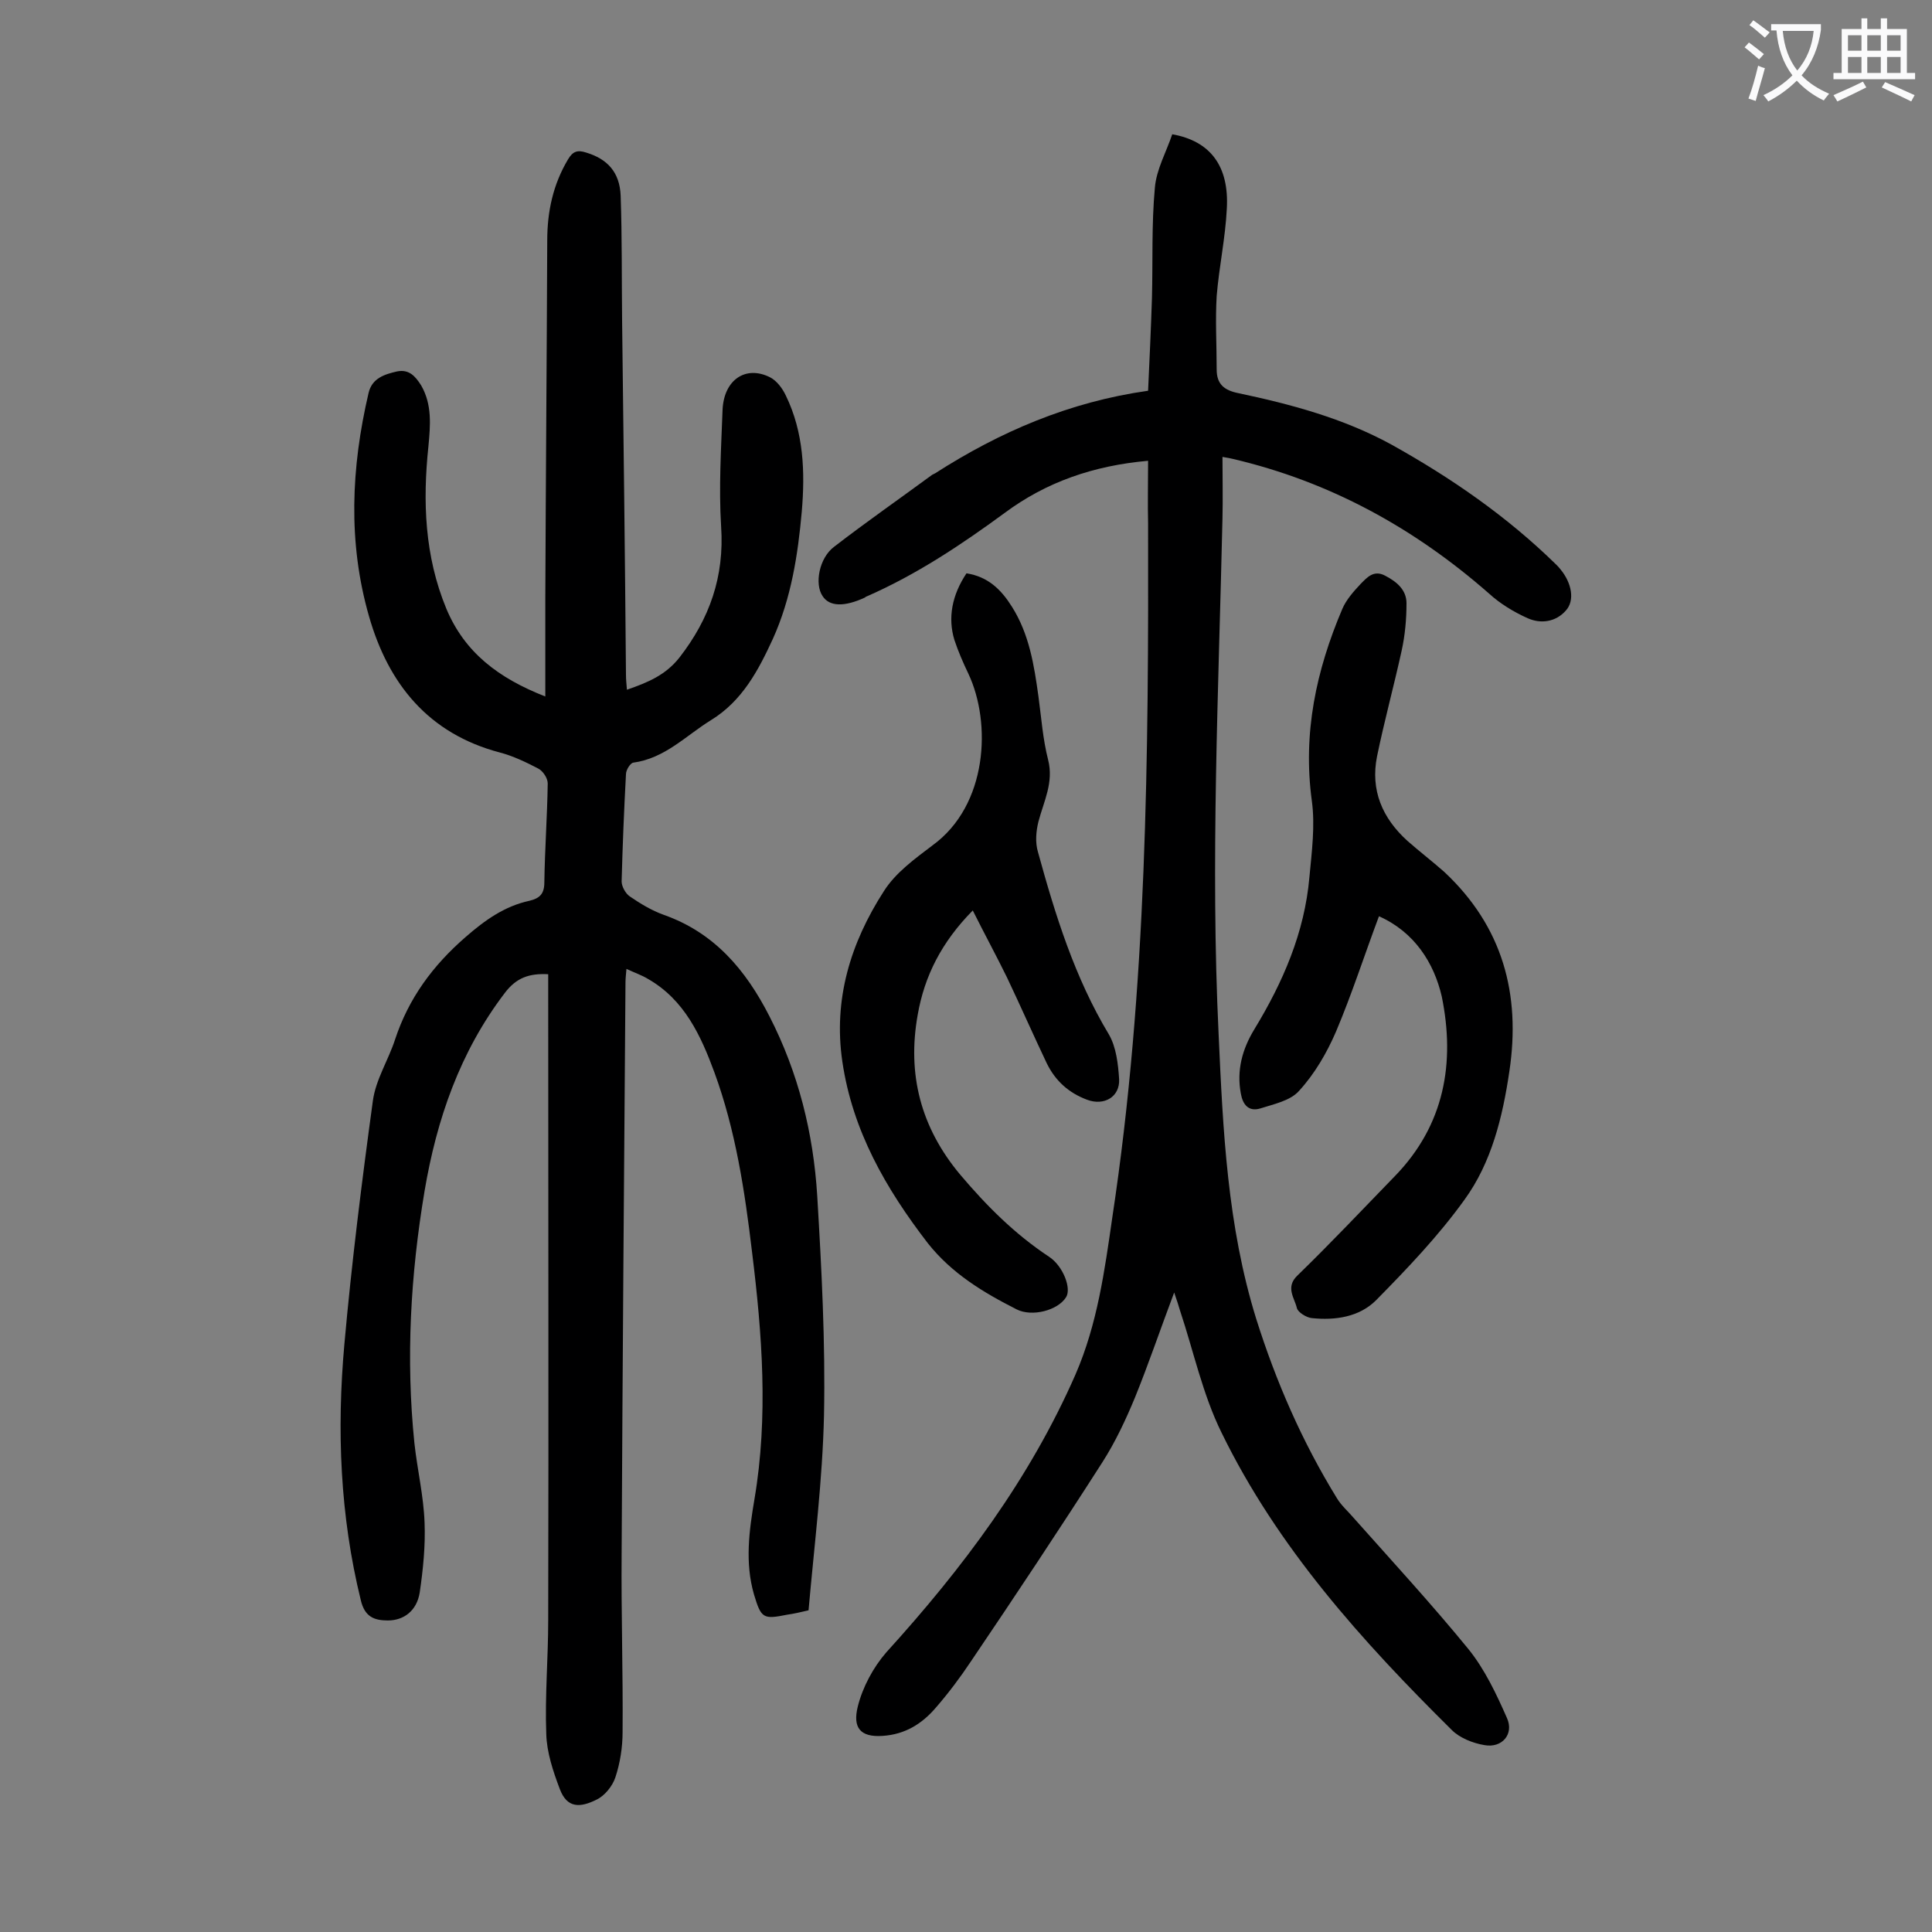
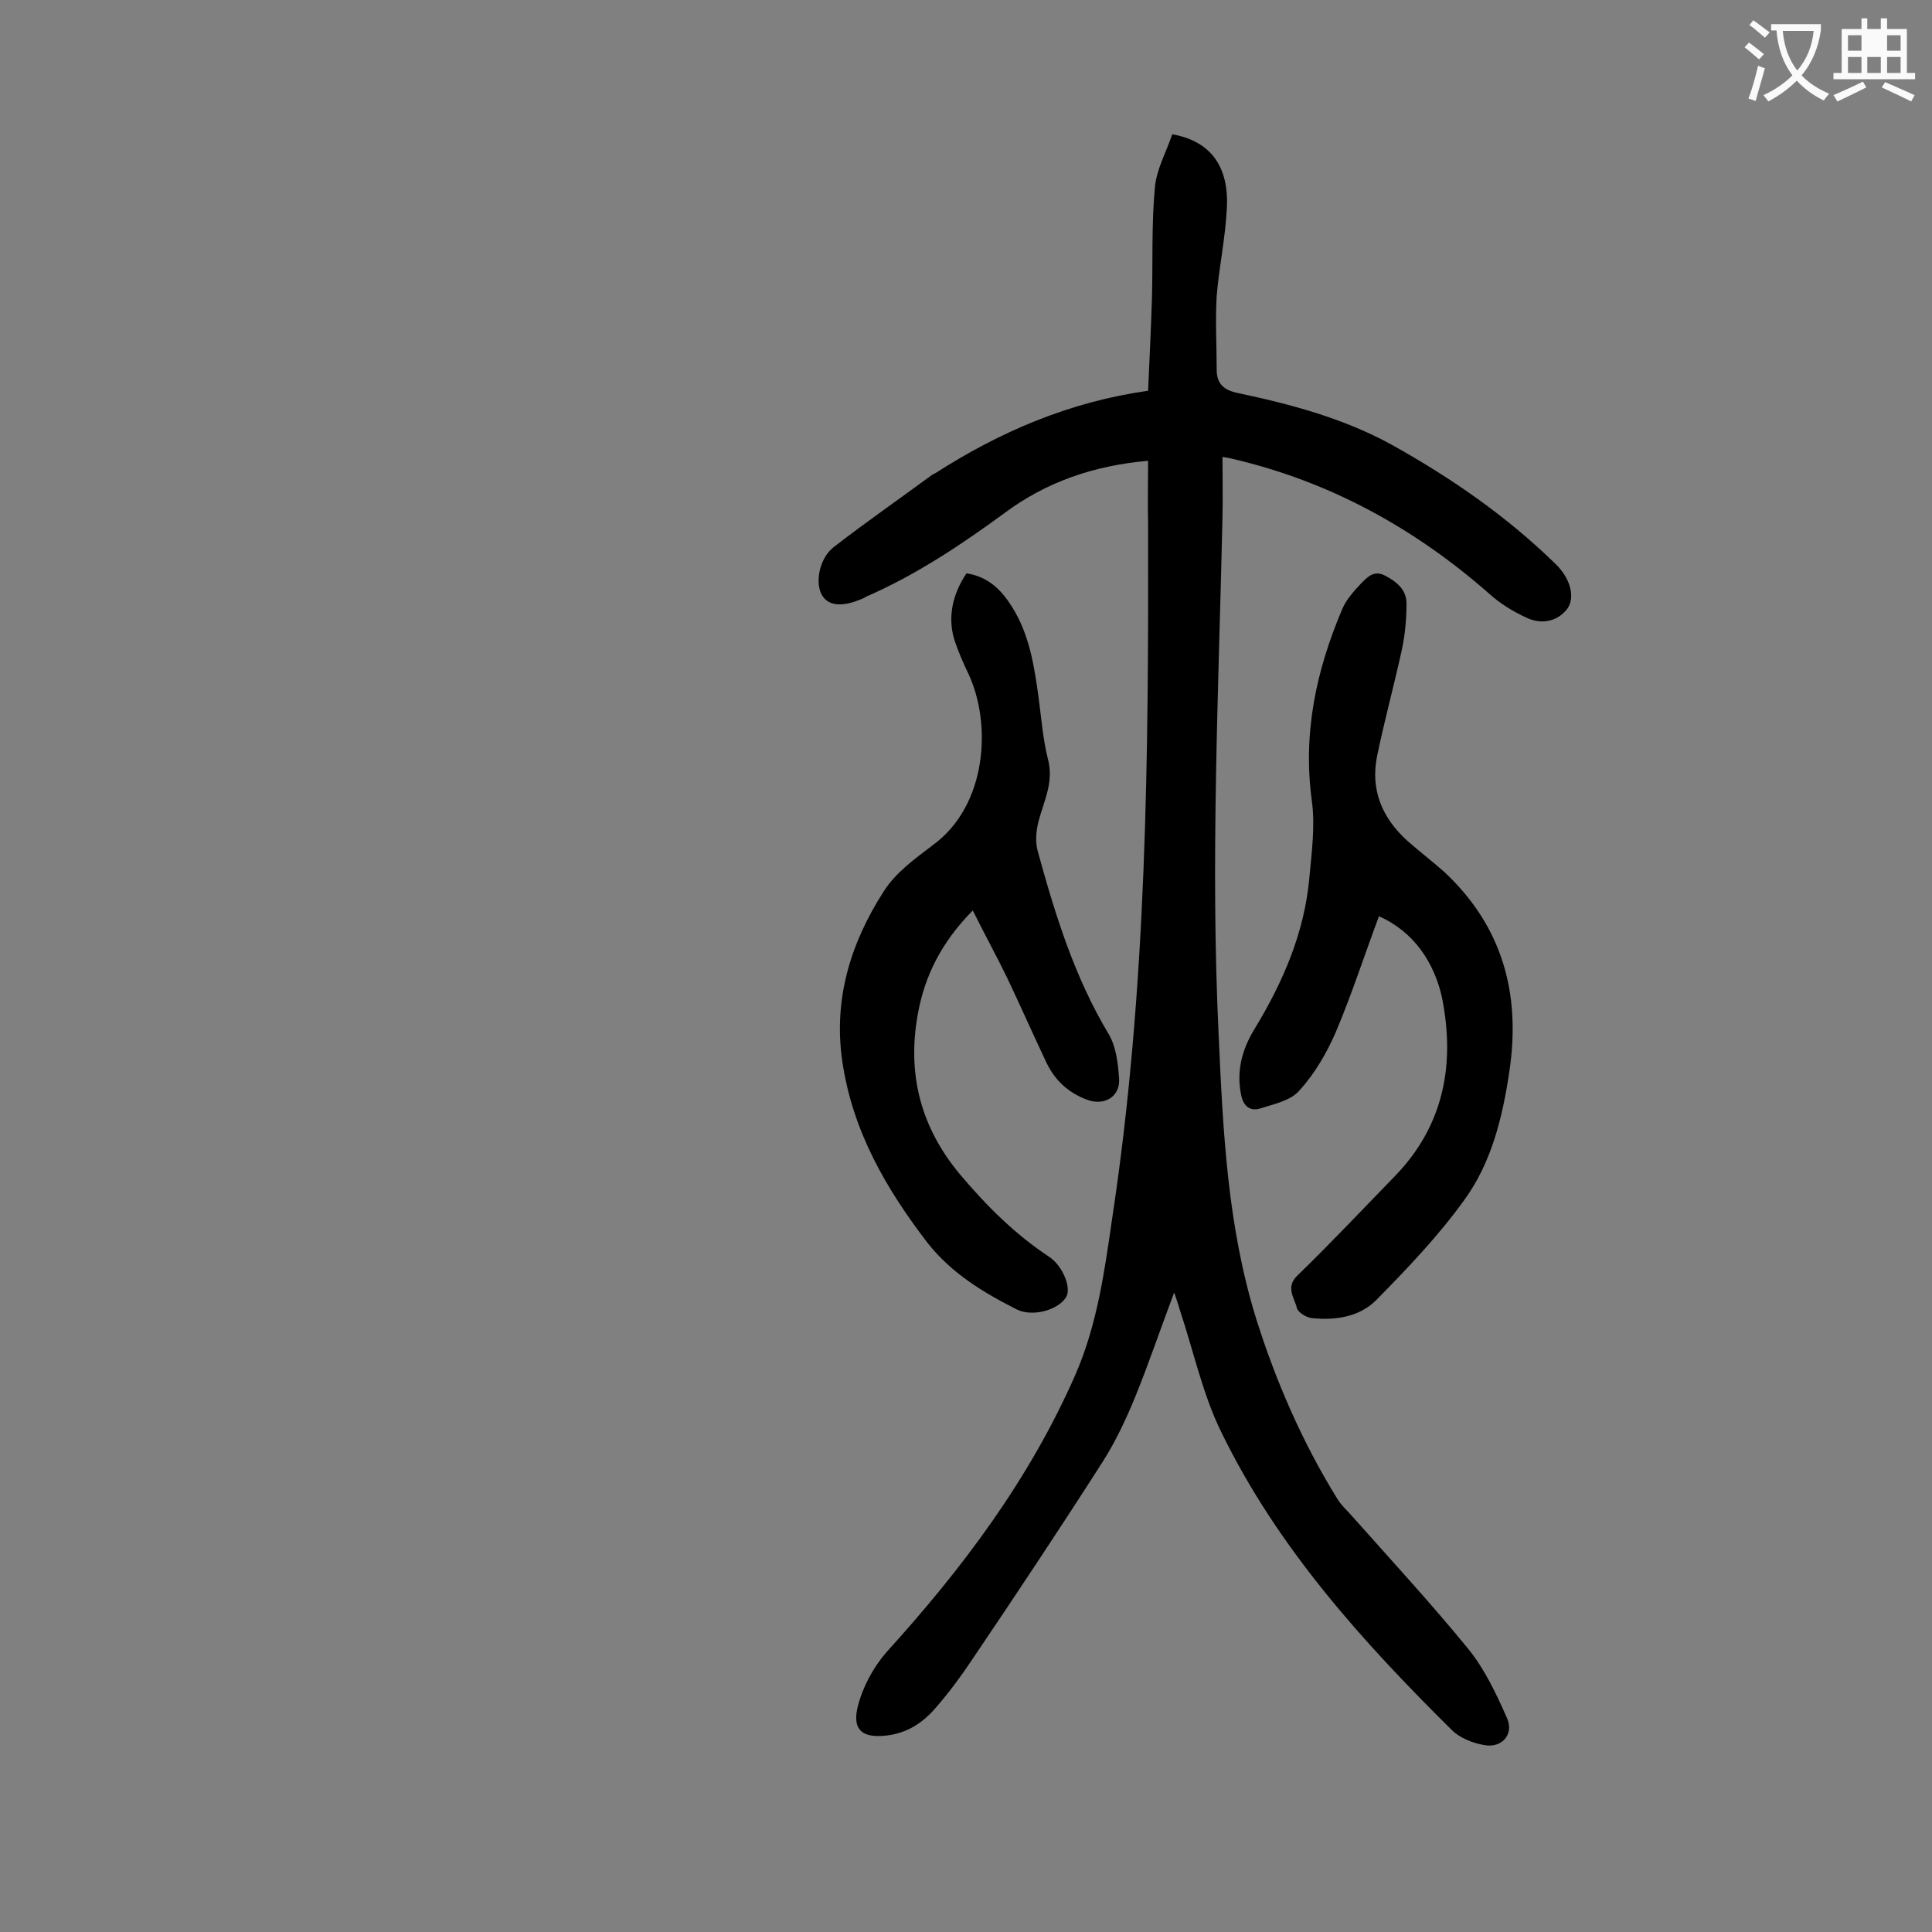
<svg xmlns="http://www.w3.org/2000/svg" enable-background="new 0 0 400 400" viewBox="0 0 400 400">
  <rect x="0" y="0" width="400" height="400" fill="#808080" stroke="none" />
  <g fill="#000001">
-     <path d="m113.5 201.7c-3.9-.2-6.6.7-9 3.9-9.3 12.2-14.1 26.2-16.6 41-2.9 17.3-3.9 34.7-2.1 52.2.6 5.5 1.9 10.9 2.1 16.4.2 4.8-.3 9.7-1 14.5-.6 3.8-3.3 5.8-6.6 5.8-2.9 0-4.8-.8-5.6-4.2-4.3-17.5-5-35.2-3.4-53 1.5-16.8 3.6-33.6 5.9-50.4.6-4.4 3.2-8.4 4.6-12.7 2.8-8.5 7.8-15.3 14.6-21.2 4-3.5 8.1-6.4 13.2-7.5 2.1-.5 3.1-1.4 3.1-3.8.1-6.9.6-13.7.7-20.5 0-1.1-1-2.6-2-3.1-2.5-1.3-5.2-2.6-7.9-3.3-14.8-3.9-23.1-14.2-27.1-28.2-4.4-15.3-3.7-30.8-.1-46.2.7-3.1 3.3-3.9 5.9-4.5 2.5-.5 3.8 1 5 2.9 2.3 4 1.9 8.3 1.5 12.6-1.2 11.4-.8 22.7 3.7 33.6 3.8 9.1 10.8 14.4 20.5 18.2 0-7.2 0-13.8 0-20.4.1-24.7.3-49.3.4-74 0-6 1.2-11.6 4.3-16.8 1-1.7 2-2 3.8-1.4 4.3 1.3 6.9 4 7.1 8.9.3 8.6.2 17.2.3 25.9.3 24.4.6 48.9.8 73.3 0 1 .1 1.9.2 3.1 4.3-1.5 8-3 10.9-6.7 6.2-8 9.3-16.7 8.6-27.1-.5-8 0-16.1.3-24.2.3-6.2 4.8-9.2 9.8-6.7 1.4.7 2.6 2.3 3.3 3.8 3.7 7.6 4 15.8 3.3 24-.8 9-2.2 18-6 26.4-3 6.5-6.3 12.8-12.8 16.8-5.2 3.2-9.5 7.9-16.1 8.8-.6.1-1.5 1.5-1.5 2.4-.4 7.4-.7 14.8-.9 22.2 0 1 .8 2.5 1.7 3.1 2.2 1.5 4.5 2.9 7 3.8 10.5 3.7 17 11.4 21.9 21 6 11.7 9.1 24.2 9.9 37.2.9 15.1 1.7 30.3 1.4 45.4-.3 13.4-2 26.8-3.2 40.4-1.7.4-3 .7-4.4.9-5 1-5.4.8-6.9-4.2-1.9-6.6-1-13.2.1-19.7 2.9-17.1 1.6-34.2-.5-51.2-1.5-12.6-3.4-25.2-7.8-37.2-2.8-7.6-6.2-15-13.7-19.3-1.3-.8-2.8-1.3-4.5-2.1-.1 1.2-.2 2-.2 2.8-.3 39.5-.6 78.9-.8 118.4-.1 12.3.3 24.5.2 36.8 0 3.1-.5 6.4-1.5 9.4-.6 1.8-2.2 3.8-3.9 4.6-3.4 1.7-6.1 1.8-7.6-2.2-1.4-3.7-2.7-7.6-2.8-11.4-.3-7.8.4-15.7.4-23.5.1-43.5 0-86.9 0-130.4 0-1.2 0-2.2 0-3.4z" />
    <path d="m237.7 95.4c-11.3 1-21.1 4.4-29.7 10.8-9 6.6-18.3 12.8-28.6 17.3-.1 0-.2.1-.3.2-4.3 2-7.4 1.9-8.8-.3-1.7-2.5-.7-7.9 2.4-10.2 6.6-5.1 13.5-9.9 20.3-14.9.2-.1.4-.2.6-.3 13.4-8.6 27.8-14.8 44.1-17.1.3-6.6.6-12.9.8-19.2.2-7.6-.1-15.2.6-22.8.3-3.8 2.4-7.5 3.6-11.1 7.9 1.4 11.8 6.6 11.3 15.4-.3 6.1-1.6 12-2.1 18.1-.3 5 0 10.1 0 15.2 0 3 1.5 4.3 4.5 4.9 10.9 2.3 21.7 5.2 31.6 10.6 12.4 6.9 24 14.9 34.2 24.9.3.3.6.6.9 1 2.3 2.8 3 6.4 1.1 8.5-2.1 2.4-5.2 2.8-7.9 1.6-2.9-1.3-5.7-3-8-5.1-15.5-13.6-33-23.2-53.1-27.9-.4-.1-.9-.2-2.1-.4 0 4.4.1 8.6 0 12.7-.8 35.6-2.5 71.2-.8 106.8.9 19.9 1.8 39.7 7.8 59 4.1 13 9.5 25.4 16.7 37.1.9 1.5 2.3 2.7 3.4 4 8 9 16.2 17.9 23.8 27.2 3.4 4.2 5.8 9.3 8 14.3 1.5 3.3-1 6.3-4.7 5.6-2.4-.4-5.1-1.5-6.7-3.1-18.6-18.4-36.1-37.8-47.7-61.6-3.9-7.9-5.8-16.9-8.6-25.3-.3-1-.6-2-1.2-3.7-2.9 7.7-5.3 14.8-8.1 21.7-1.9 4.6-4.1 9.3-6.8 13.5-8.9 13.9-18 27.6-27.2 41.2-2.2 3.3-4.6 6.5-7.2 9.5-2.9 3.4-6.4 5.6-11.1 5.9-4.6.3-6.2-1.7-5.1-6.1 1-4 3.2-8.1 5.9-11.2 15.8-17.4 29.7-35.9 39.2-57.6 4.5-10.4 6-21.4 7.6-32.5 7.2-47.6 7.5-95.6 7.4-143.6-.1-4.1 0-8.4 0-13z" />
    <path d="m285.5 189.7c-3 8-5.6 16.1-8.9 23.9-1.9 4.4-4.4 8.7-7.6 12.2-1.8 2.1-5.3 2.8-8.1 3.7-2.4.7-3.6-.8-4-3.1-.9-4.8.3-9.2 2.8-13.3 5.9-9.7 10.4-20 11.4-31.5.5-5.3 1.2-10.7.5-15.8-1.9-14 .9-27 6.3-39.7.8-1.9 2.3-3.6 3.8-5.2 1.3-1.3 2.7-3 5.1-1.7 2.5 1.3 4.4 3 4.4 5.7 0 3.3-.3 6.6-1 9.8-1.6 7.3-3.6 14.6-5.1 21.9-1.4 7 1.1 12.8 6.3 17.5 2.5 2.2 5.1 4.2 7.6 6.4 12.1 11.3 15.9 25.3 13.5 41.3-1.4 9.5-3.7 18.9-9.3 26.6-5.4 7.5-11.8 14.2-18.3 20.8-3.5 3.5-8.5 4.2-13.3 3.7-1.1-.1-2.9-1.2-3.1-2.1-.5-2.1-2.4-4.3.1-6.7 6.9-6.7 13.5-13.7 20.2-20.6 10.3-10.6 12.5-23.5 9.7-37.2-1.6-6.9-5.6-13.3-13-16.6z" />
    <path d="m200.1 118.7c4.5.7 7.2 3.4 9.4 6.9 3.6 5.7 4.6 12.1 5.5 18.6.6 4.4.9 8.8 2 13.1 1.2 4.7-.9 8.6-2 12.8-.5 2-.7 4.3-.1 6.3 3.6 13.1 7.6 26 14.7 37.8 1.5 2.6 1.9 6.1 2.1 9.2.2 3.7-3.1 5.6-6.6 4.3-3.8-1.4-6.6-3.9-8.4-7.6-2.8-5.9-5.4-11.8-8.2-17.7-2.2-4.5-4.6-8.9-7.1-13.9-6.5 6.6-10 13.6-11.4 21.6-2.2 12.3.6 23.3 8.8 33.1 5.5 6.5 11.3 12.3 18.4 17 2.9 1.9 4.7 6.6 3.5 8.4-1.7 2.7-7 4.1-10.2 2.5-6.9-3.5-13.4-7.4-18.4-13.7-8.7-11.3-15.6-23.3-17.7-37.6-1.9-12.9 1.7-24.6 8.6-35.3 2.4-3.8 6.4-6.7 10.1-9.5 11.4-8.3 12.2-25.3 7.4-35.5-1.1-2.3-2.1-4.6-2.9-7-1.4-4.6-.5-9.3 2.5-13.8z" />
  </g>
  <path d="m362.1 8.8c1.1.8 2.1 1.6 3.1 2.4l-1 1.1c-1.3-1.1-2.3-2-3-2.5zm1.9 4.8c.5.2.9.4 1.4.5-.6 2.3-1.3 4.5-1.9 6.8l-1.5-.5c.8-2.1 1.4-4.3 2-6.8zm-1-9.4c1.3.9 2.4 1.8 3.4 2.5l-1 1.1c-1.4-1.2-2.4-2.1-3.2-2.6zm3.7 2.2v-1.4h10.3v1.2c-.5 3.6-1.8 6.8-4 9.4 1.5 1.6 3.4 2.8 5.7 3.8-.3.4-.7.8-1.1 1.4-2.3-1.1-4.1-2.5-5.6-4.1-1.6 1.6-3.6 3.1-5.9 4.3-.3-.5-.7-.9-1-1.3 2.4-1.1 4.4-2.5 6-4.1-1.9-2.5-3-5.6-3.3-9.3h-1.1zm8.8 0h-6.4c.3 3.3 1.3 6 3 8.2 2-2.3 3.1-5.1 3.4-8.2z" fill="#fafafb" />
-   <path d="m385.3 3.8h1.3v2.2h2.8v-2.2h1.3v2.2h4.1v9.1h1.7v1.3h-16.9v-1.3h1.7v-9.1h4.1v-2.2zm.4 13.1.7 1.2c-1.8.9-3.8 1.9-6 2.9-.2-.4-.5-.8-.8-1.3 2.3-1 4.3-1.9 6.1-2.8zm-3.1-6.4h2.8v-3.2h-2.8zm0 4.6h2.8v-3.3h-2.8zm4-4.6h2.8v-3.2h-2.8zm0 4.6h2.8v-3.3h-2.8zm3.7 1.9c2.1.9 4.1 1.8 6.1 2.7l-.7 1.3c-2.2-1.1-4.2-2-6.1-2.9zm3.2-9.7h-2.8v3.2h2.8zm-2.8 7.8h2.8v-3.3h-2.8z" fill="#fafafb" />
+   <path d="m385.3 3.8h1.3v2.2h2.8v-2.2h1.3v2.2h4.1v9.1h1.7v1.3h-16.9v-1.3h1.7v-9.1h4.1v-2.2zm.4 13.1.7 1.2c-1.8.9-3.8 1.9-6 2.9-.2-.4-.5-.8-.8-1.3 2.3-1 4.3-1.9 6.1-2.8zm-3.1-6.4h2.8v-3.2h-2.8zm0 4.6h2.8v-3.3h-2.8zm4-4.6h2.8h-2.8zm0 4.6h2.8v-3.3h-2.8zm3.7 1.9c2.1.9 4.1 1.8 6.1 2.7l-.7 1.3c-2.2-1.1-4.2-2-6.1-2.9zm3.2-9.7h-2.8v3.2h2.8zm-2.8 7.8h2.8v-3.3h-2.8z" fill="#fafafb" />
</svg>